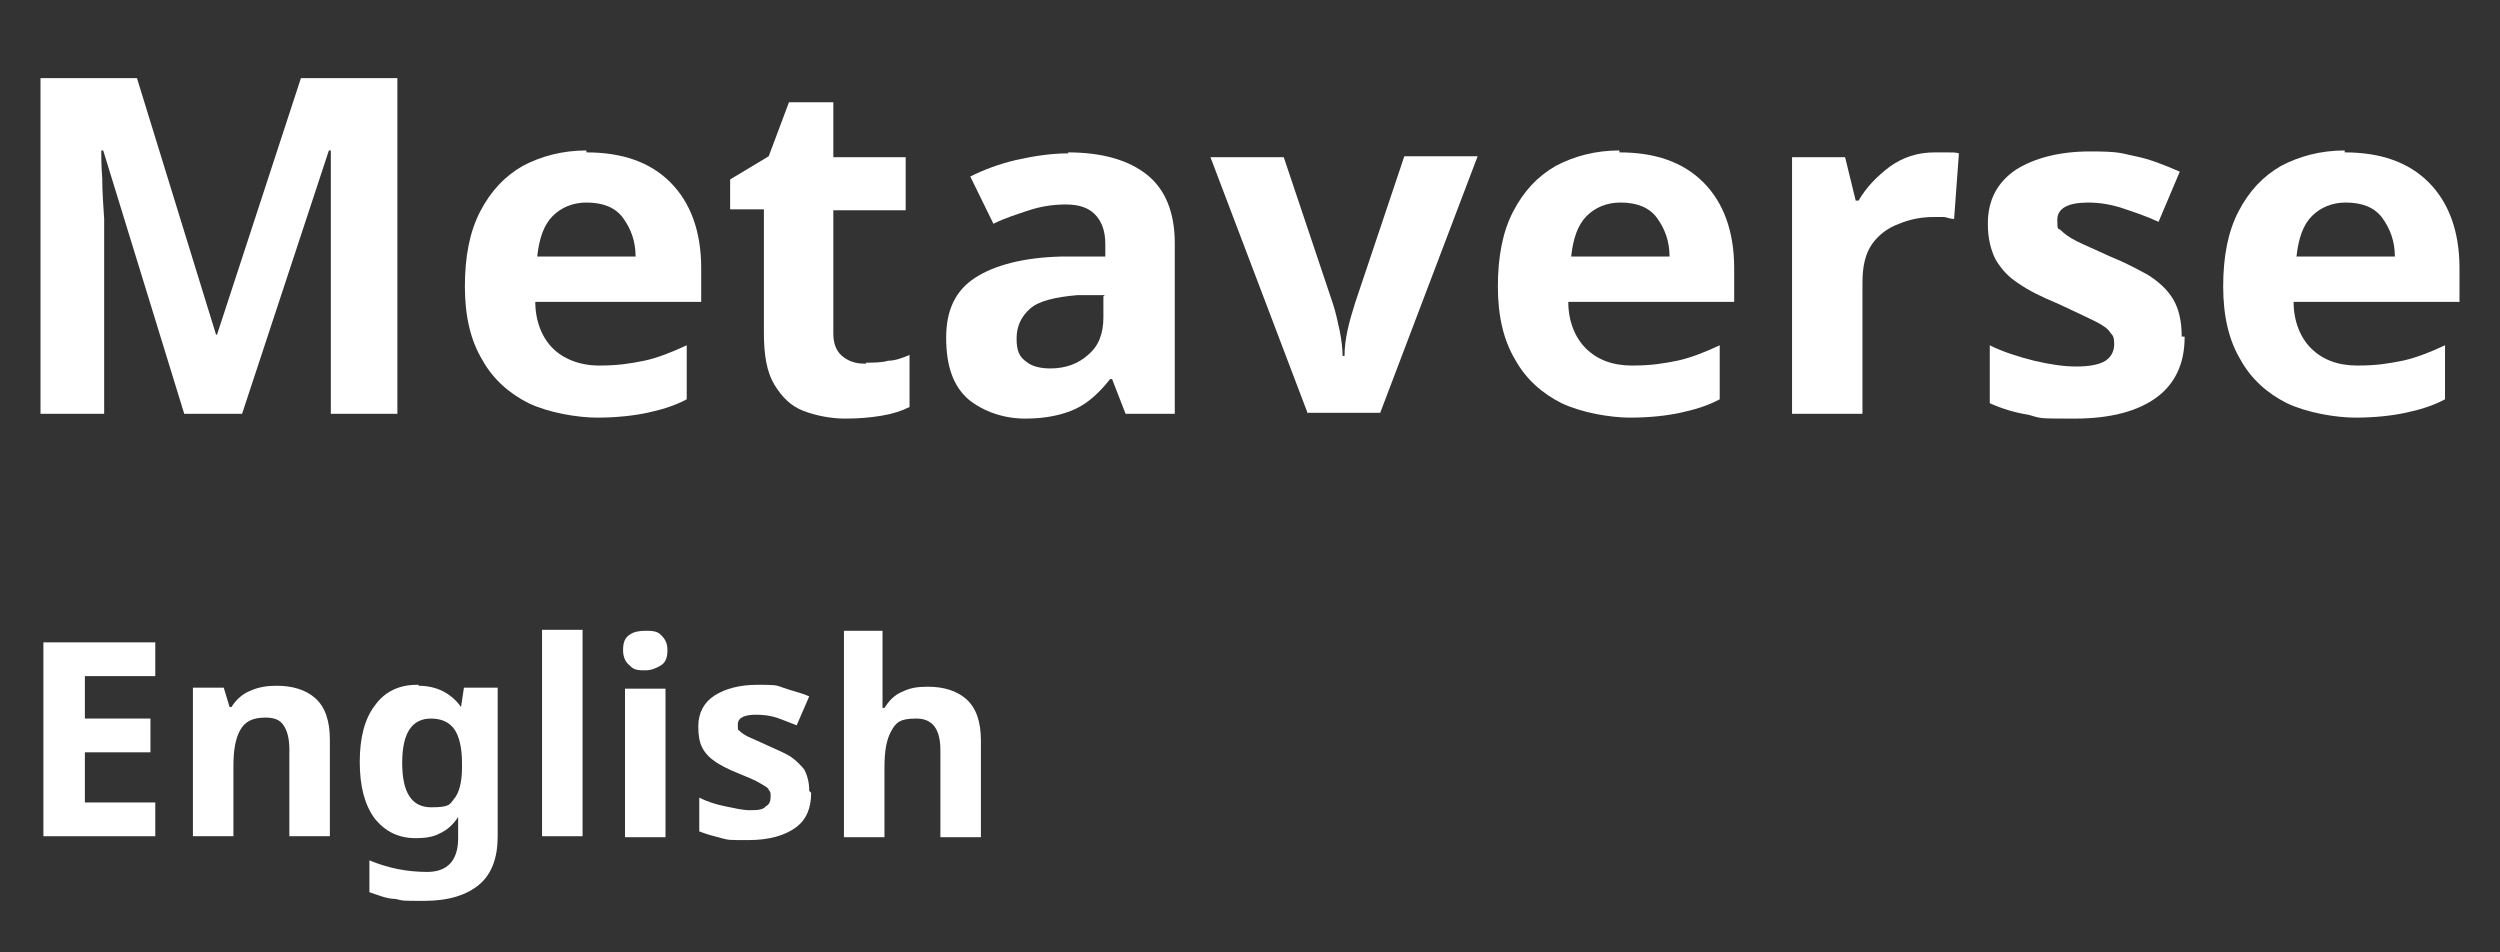
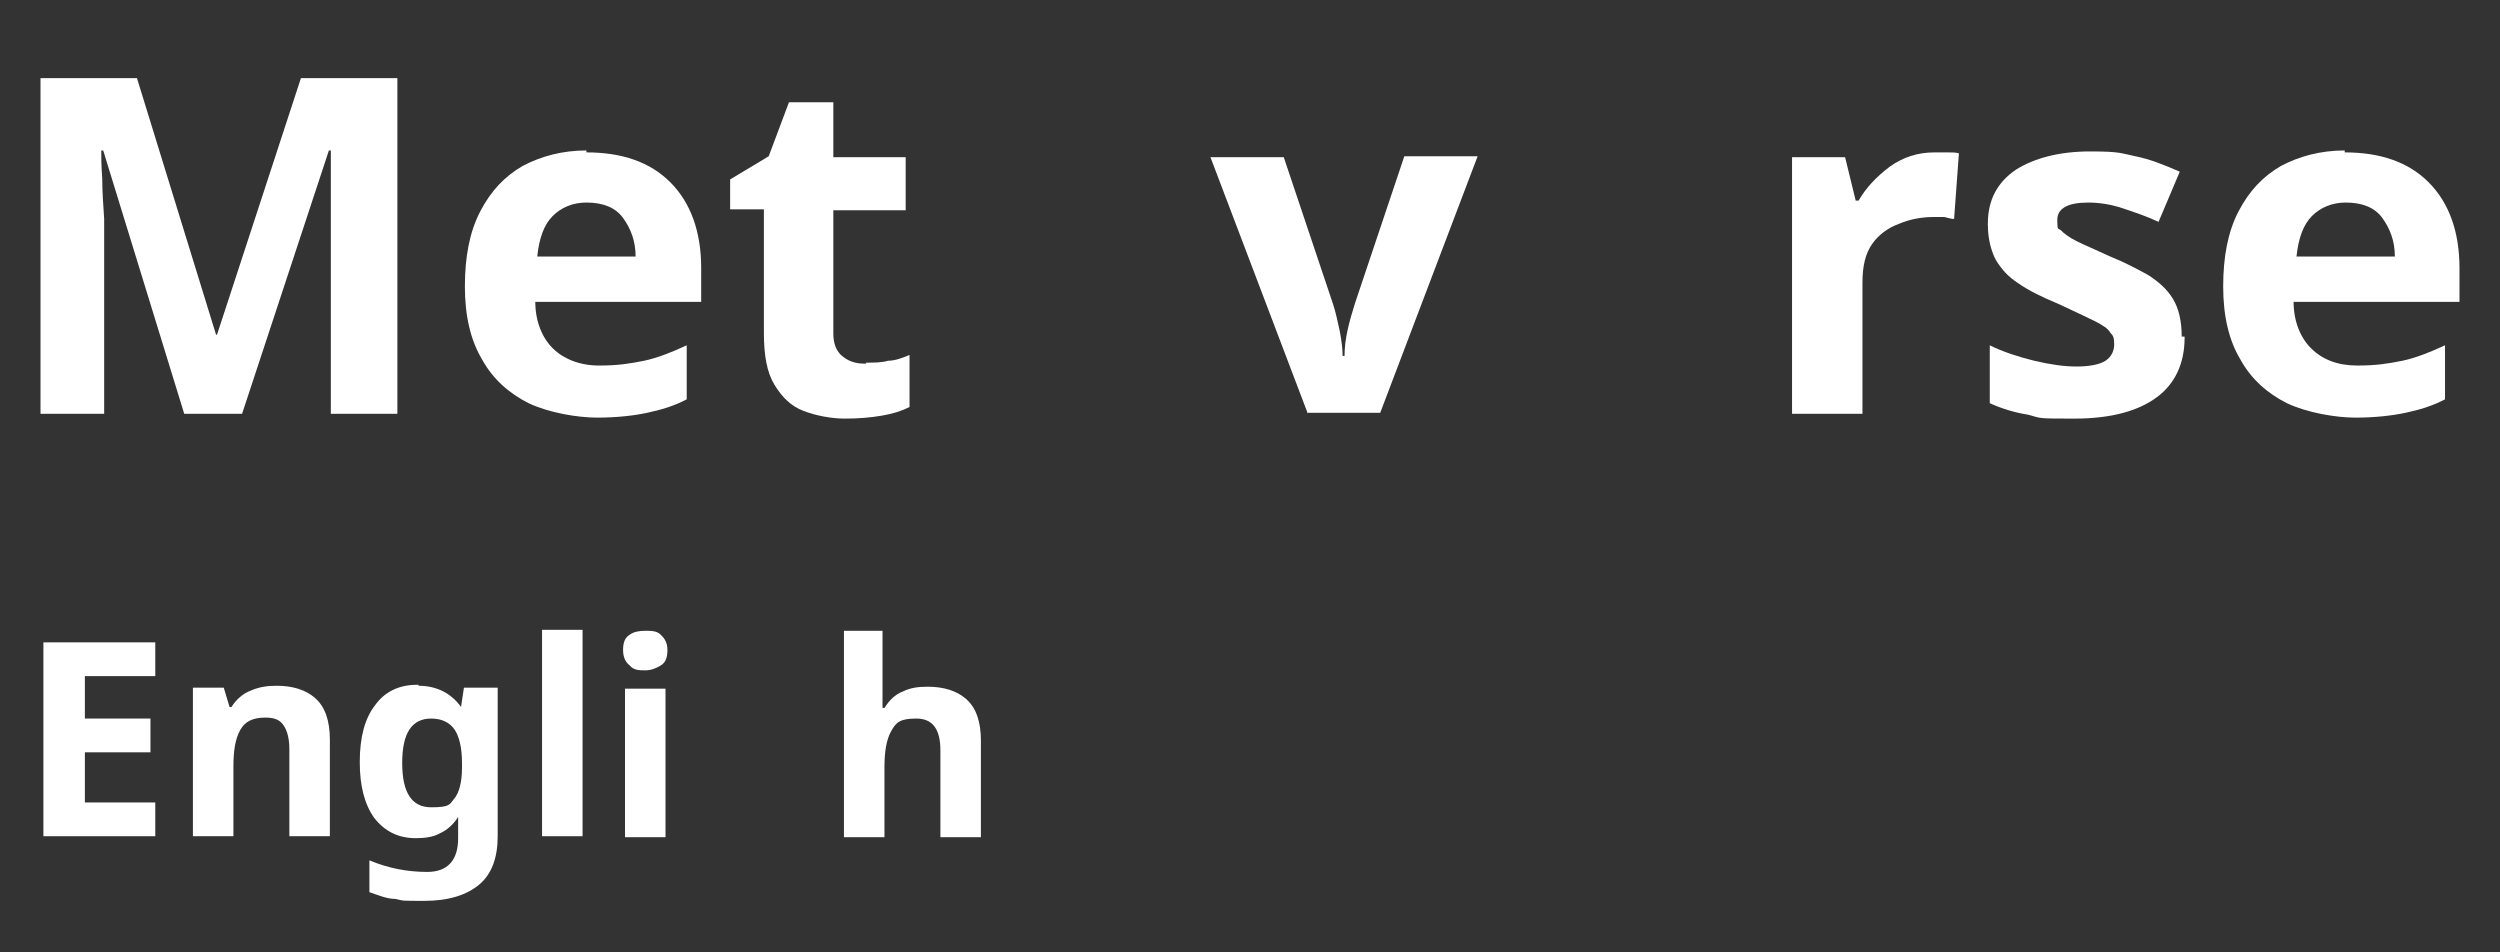
<svg xmlns="http://www.w3.org/2000/svg" id="_レイヤー_2" version="1.1" viewBox="0 0 259.2 98.7">
  <rect x="0" y="0" width="259.2" height="98.7" fill="#333333" stroke="none" />
  <defs>
    <style>
      .st0 {
        fill: #fff;
      }

      .st1 {
        isolation: isolate;
      }
    </style>
  </defs>
  <g id="_レイヤー_1-2">
    <g>
      <g class="st1">
        <g class="st1">
          <path class="st0" d="M19.1,42.9L10.7,15.6h-.2c0,.7,0,1.6.1,2.9,0,1.3.1,2.7.2,4.2v20.2h-6.6V8.1h10l8.2,26.6h.1l8.7-26.6h10v34.8h-6.9v-20.3c0-1.4,0-2.8,0-4.1s0-2.3,0-2.9h-.2l-9,27.3h-6.8.6Z" />
          <path class="st0" d="M60.8,15.8c3.7,0,6.6,1,8.7,3.1s3.2,5.1,3.2,8.9v3.5h-17.2c0,2,.7,3.7,1.8,4.8s2.8,1.8,4.8,1.8,3.2-.2,4.7-.5c1.4-.3,2.9-.9,4.4-1.6v5.6c-1.3.7-2.7,1.1-4.1,1.4-1.4.3-3.2.5-5.2.5s-5-.5-7.1-1.5c-2-1-3.7-2.5-4.8-4.5-1.2-2-1.8-4.5-1.8-7.6s.5-5.7,1.6-7.8c1.1-2.1,2.5-3.6,4.4-4.7,1.9-1,4.1-1.6,6.6-1.6v.2ZM60.8,21c-1.4,0-2.6.5-3.5,1.4s-1.4,2.3-1.6,4.2h10.2c0-1.6-.5-2.9-1.3-4-.8-1.1-2.1-1.6-3.8-1.6Z" />
          <path class="st0" d="M89.8,37.6c.8,0,1.6,0,2.3-.2.7,0,1.5-.3,2.2-.6v5.4c-.8.4-1.7.7-2.9.9-1.2.2-2.4.3-3.8.3s-3-.3-4.3-.8-2.2-1.4-3-2.7-1.1-3.1-1.1-5.4v-12.8h-3.5v-3.1l4-2.4,2.1-5.6h4.6v5.7h7.5v5.5h-7.5v12.8c0,1,.3,1.8.9,2.3s1.3.8,2.3.8h.2Z" />
-           <path class="st0" d="M110.7,15.8c3.6,0,6.3.8,8.2,2.3,1.9,1.5,2.9,3.9,2.9,7.1v17.7h-5.1l-1.4-3.6h-.2c-1.1,1.4-2.3,2.5-3.6,3.1-1.3.6-3,1-5.2,1s-4.3-.7-5.9-2c-1.6-1.4-2.3-3.5-2.3-6.4s1-4.9,3-6.2c2-1.3,5-2.1,8.9-2.2h4.6v-1.3c0-1.4-.4-2.4-1.1-3.1s-1.7-1-3-1-2.6.2-3.8.6c-1.2.4-2.5.8-3.7,1.4l-2.4-4.9c1.4-.7,3-1.3,4.7-1.7,1.8-.4,3.6-.7,5.5-.7h0ZM114.5,30.6h-2.8c-2.3.2-4,.6-4.9,1.4s-1.4,1.8-1.4,3.1.3,1.9,1,2.4c.6.5,1.5.7,2.5.7,1.6,0,2.9-.5,3.9-1.4,1.1-.9,1.6-2.2,1.6-3.9v-2.2h.1Z" />
          <path class="st0" d="M135.6,42.9l-10.1-26.6h7.6l5.1,15.2c.3.9.5,1.9.7,2.8.2,1,.3,1.9.3,2.6h.2c0-1.8.5-3.6,1.1-5.5l5.1-15.2h7.6l-10.1,26.6h-7.5Z" />
-           <path class="st0" d="M167.9,15.8c3.7,0,6.6,1,8.7,3.1s3.2,5.1,3.2,8.9v3.5h-17.2c0,2,.7,3.7,1.8,4.8,1.2,1.2,2.8,1.8,4.8,1.8s3.2-.2,4.7-.5c1.4-.3,2.9-.9,4.4-1.6v5.6c-1.3.7-2.7,1.1-4.1,1.4-1.4.3-3.2.5-5.2.5s-5-.5-7.1-1.5c-2-1-3.7-2.5-4.8-4.5-1.2-2-1.8-4.5-1.8-7.6s.5-5.7,1.6-7.8c1.1-2.1,2.5-3.6,4.4-4.7,1.9-1,4.1-1.6,6.6-1.6v.2ZM168,21c-1.4,0-2.6.5-3.5,1.4s-1.4,2.3-1.6,4.2h10.2c0-1.6-.5-2.9-1.3-4s-2.1-1.6-3.8-1.6h0Z" />
          <path class="st0" d="M200.6,15.8h1.3c.5,0,.9,0,1.2.1l-.5,6.8c-.3,0-.6-.1-1-.2h-1.1c-1.2,0-2.4.2-3.6.7-1.1.4-2.1,1.1-2.8,2.1s-1,2.3-1,4v13.6h-7.3v-26.6h5.5l1.1,4.5h.3c.8-1.4,1.9-2.5,3.2-3.5,1.4-1,2.9-1.5,4.7-1.5h0Z" />
          <path class="st0" d="M226.5,35c0,2.7-1,4.8-2.9,6.2s-4.7,2.2-8.5,2.2-3.4,0-4.8-.4c-1.3-.2-2.7-.6-4-1.2v-6c1.4.7,3,1.2,4.6,1.6,1.7.4,3.1.6,4.4.6s2.4-.2,3-.6c.6-.4.9-1,.9-1.7s-.1-.9-.4-1.2c-.2-.4-.8-.8-1.6-1.2s-2.1-1-3.8-1.8c-1.7-.7-3.1-1.4-4.1-2.1-1.1-.7-1.8-1.5-2.4-2.5-.5-1-.8-2.2-.8-3.7,0-2.5,1-4.3,2.9-5.6,1.9-1.2,4.5-1.9,7.7-1.9s3.2.2,4.7.5c1.5.3,3,.9,4.6,1.6l-2.2,5.2c-1.3-.6-2.5-1-3.7-1.4s-2.4-.6-3.6-.6c-2.1,0-3.2.6-3.2,1.8s.1.8.4,1.1c.3.3.8.7,1.6,1.1s2,.9,3.5,1.6c1.5.6,2.8,1.3,3.9,1.9,1.1.7,2,1.5,2.6,2.5s.9,2.3.9,3.9h.3Z" />
          <path class="st0" d="M243.1,15.8c3.7,0,6.6,1,8.7,3.1s3.2,5.1,3.2,8.9v3.5h-17.2c0,2,.7,3.7,1.8,4.8,1.2,1.2,2.8,1.8,4.8,1.8s3.2-.2,4.7-.5c1.4-.3,2.9-.9,4.4-1.6v5.6c-1.3.7-2.7,1.1-4.1,1.4-1.4.3-3.2.5-5.2.5s-5-.5-7.1-1.5c-2-1-3.7-2.5-4.8-4.5-1.2-2-1.8-4.5-1.8-7.6s.5-5.7,1.6-7.8c1.1-2.1,2.5-3.6,4.4-4.7,1.9-1,4.1-1.6,6.6-1.6v.2ZM243.2,21c-1.4,0-2.6.5-3.5,1.4s-1.4,2.3-1.6,4.2h10.2c0-1.6-.5-2.9-1.3-4s-2.1-1.6-3.8-1.6h0Z" />
        </g>
      </g>
      <g class="st1">
        <g class="st1">
          <path class="st0" d="M16.1,86.7H4.5v-20.1h11.6v3.5h-7.3v4.4h6.8v3.5h-6.8v5.2h7.3v3.5Z" />
          <path class="st0" d="M28.7,71.1c1.6,0,3,.4,4,1.3s1.5,2.3,1.5,4.3v10h-4.2v-9c0-1.1-.2-1.9-.6-2.5s-1-.8-1.9-.8c-1.3,0-2.1.4-2.6,1.3s-.7,2.1-.7,3.8v7.2h-4.2v-15.4h3.2l.6,2h.2c.5-.8,1.2-1.4,2-1.7.9-.4,1.8-.5,2.7-.5Z" />
          <path class="st0" d="M43.4,71.1c1.9,0,3.4.8,4.4,2.2h0l.3-2h3.5v15.4c0,2.2-.6,3.9-1.9,5-1.3,1.1-3.2,1.7-5.7,1.7s-2.1,0-3-.2c-.9,0-1.8-.4-2.7-.7v-3.3c1.9.8,3.9,1.2,6,1.2s3.2-1.2,3.2-3.5v-2.2h0c-.5.8-1.2,1.4-1.9,1.7-.7.4-1.6.5-2.5.5-1.8,0-3.2-.7-4.3-2.1-1-1.4-1.5-3.3-1.5-5.8s.5-4.5,1.6-5.9c1-1.4,2.5-2.1,4.3-2.1h.2ZM44.7,74.5c-2,0-3,1.5-3,4.6s1,4.6,3,4.6,1.9-.3,2.4-.9.8-1.7.8-3.2v-.5c0-1.6-.3-2.8-.8-3.5s-1.3-1.1-2.4-1.1Z" />
          <path class="st0" d="M60.4,86.7h-4.2v-21.4h4.2v21.4Z" />
          <path class="st0" d="M66.9,65.4c.6,0,1.2,0,1.6.4s.7.8.7,1.6-.2,1.3-.7,1.6c-.5.3-1,.5-1.6.5s-1.2,0-1.6-.5c-.4-.3-.7-.8-.7-1.6s.2-1.3.7-1.6c.4-.3,1-.4,1.6-.4ZM69,71.4v15.4h-4.2v-15.4h4.2Z" />
-           <path class="st0" d="M84.1,82.2c0,1.6-.5,2.8-1.6,3.6s-2.7,1.3-4.9,1.3-2,0-2.8-.2-1.5-.4-2.3-.7v-3.5c.8.4,1.7.7,2.7.9,1,.2,1.8.4,2.5.4s1.4,0,1.7-.4c.4-.2.5-.6.5-1s0-.5-.2-.7c0-.2-.4-.4-.9-.7-.5-.3-1.2-.6-2.2-1s-1.8-.8-2.4-1.2c-.6-.4-1.1-.9-1.4-1.5s-.4-1.3-.4-2.2c0-1.4.6-2.5,1.7-3.2s2.6-1.1,4.4-1.1,1.9,0,2.7.3,1.8.5,2.7.9l-1.3,3c-.8-.3-1.5-.6-2.1-.8s-1.4-.3-2.1-.3c-1.2,0-1.9.3-1.9,1s0,.5.2.7.5.4.9.6c.5.2,1.1.5,2,.9s1.6.7,2.3,1.1c.6.4,1.1.9,1.5,1.4.3.6.5,1.3.5,2.2l.2.2Z" />
          <path class="st0" d="M91.5,65.4v6.6c0,.7,0,1.2,0,1.4h.2c.5-.8,1.1-1.4,1.9-1.7.8-.4,1.6-.5,2.6-.5,1.6,0,3,.4,4,1.3s1.5,2.3,1.5,4.3v10h-4.2v-9c0-2.2-.8-3.3-2.5-3.3s-2.1.4-2.6,1.3-.7,2.1-.7,3.8v7.2h-4.2v-21.4h4.2-.1Z" />
        </g>
      </g>
    </g>
  </g>
</svg>